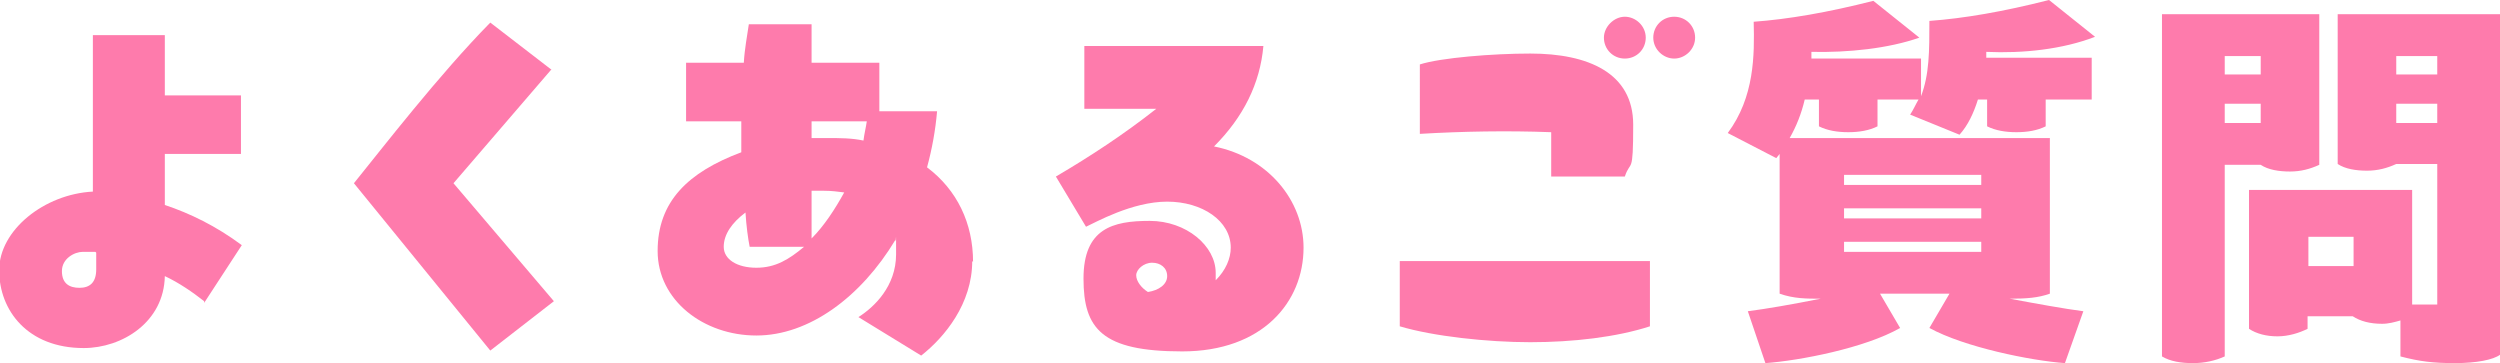
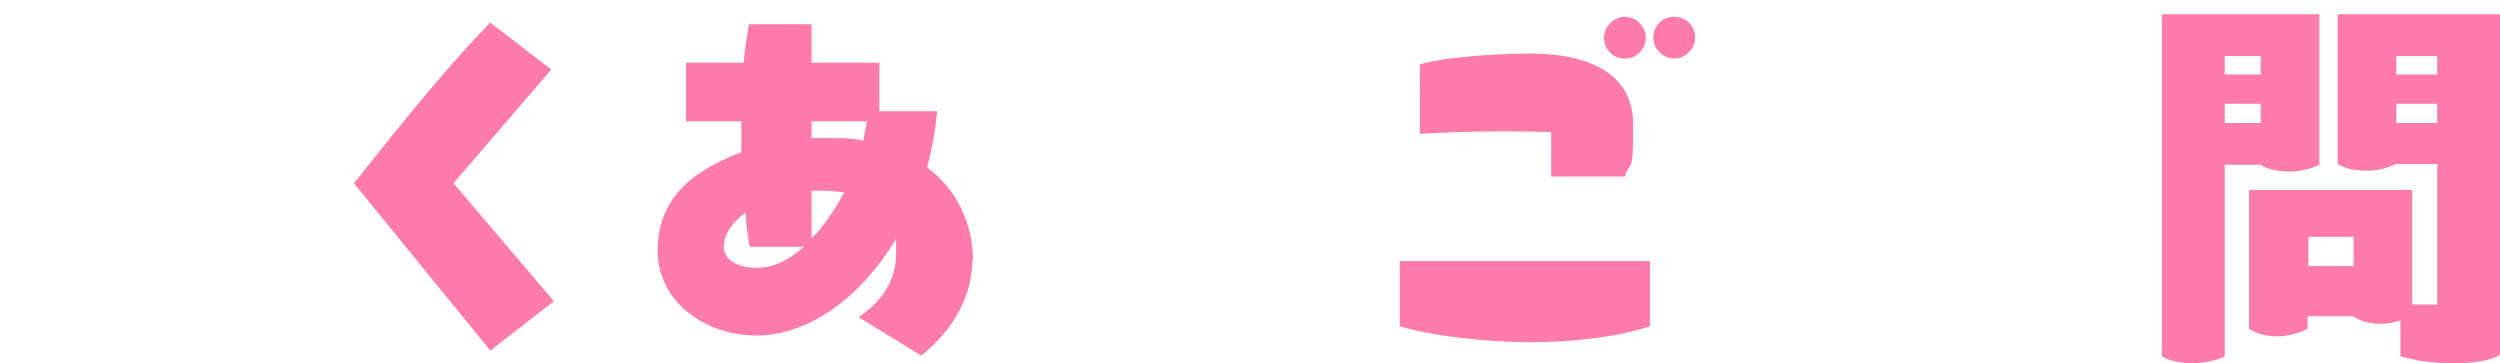
<svg xmlns="http://www.w3.org/2000/svg" id="_レイヤー_1" data-name="レイヤー_1" version="1.1" viewBox="0 0 298.8 43.4">
  <defs>
    <style>
      .st0 {
        isolation: isolate;
      }

      .st1 {
        fill: #fe7bac;
      }
    </style>
  </defs>
  <g id="_よくあるご質問" data-name="よくあるご質問" class="st0">
    <g class="st0">
-       <path class="st1" d="M24.4,36c-1.4-1.1-3-2.2-4.7-3-.1,5.5-5.1,8.6-9.7,8.6-6.7,0-10.1-4.5-10.1-9.3s5.4-9.1,11.2-9.4V4.2h8.6v7.2h9.1v7h-9.1v6.1c3,1,6.1,2.5,9.2,4.8l-4.5,6.9ZM11.4,30.1c-.6,0-1.1,0-1.5,0-1,0-2.5.8-2.5,2.3s.9,2,2.1,2,2-.6,2-2.2v-2Z" />
      <path class="st1" d="M65.9,8.3l-11.7,13.6,12,14.1-7.6,5.9-16.3-20c3.4-4.2,10.2-13,16.3-19.2l7.4,5.7Z" />
      <path class="st1" d="M116.2,31.2c0,5.1-3.3,9.1-6.1,11.3l-7.5-4.6c1.9-1.2,4.5-3.7,4.5-7.5s0-1.1-.1-1.7c-4.1,6.8-10.3,11.4-16.6,11.4s-11.8-4.2-11.8-10.1,3.6-9.4,10-11.8c0-1.2,0-2.4,0-3.7h-6.6v-7h6.9c.1-1.7.4-3.2.6-4.6h7.5v4.6h8.1v5.8h6.9c-.2,2.3-.6,4.5-1.2,6.7,3.6,2.7,5.5,6.7,5.5,11.3ZM96,29.5h-6.4c-.2-1-.4-2.5-.5-4.1-1.6,1.2-2.6,2.6-2.6,4.1s1.6,2.5,3.9,2.5,3.9-1,5.7-2.5ZM97,14.5v2c.6,0,1.2,0,1.9,0,1.5,0,2.9,0,4.3.3.1-.8.3-1.6.4-2.3h-6.5ZM97,28.5c1.5-1.5,2.8-3.5,3.9-5.5-.8-.1-1.5-.2-2.4-.2s-1,0-1.5,0v5.7Z" />
-       <path class="st1" d="M155.8,29.6c0,6.5-4.9,12.4-14.5,12.4s-11.8-2.7-11.8-8.7,3.5-6.9,7.9-6.9,7.9,3,7.9,6.2,0,.5,0,.9c1.2-1.2,1.8-2.6,1.8-3.9,0-3.2-3.4-5.5-7.6-5.5s-8.6,2.5-9.7,3l-3.6-6c4.1-2.4,8.2-5.1,12-8.1h-8.6v-7.5h21.4c-.4,4.5-2.4,8.5-5.9,12,6.5,1.3,10.7,6.5,10.7,12.1ZM137.2,34.9c1.3-.2,2.3-.9,2.3-1.9s-.8-1.6-1.8-1.6-1.9.8-1.9,1.5.6,1.5,1.4,2Z" />
      <path class="st1" d="M167.3,31.2h29.9v7.8c-4,1.3-9.2,1.9-14.3,1.9s-11.6-.7-15.6-1.9v-7.8ZM185.4,21v-5.2c-5.3-.2-10.6-.1-15.7.2V7.7c2.5-.8,8.7-1.3,13.2-1.3,6.9,0,12.3,2.3,12.3,8.5s-.3,4.1-1,6.2h-8.8ZM191.7,4.5c0-1.3,1.2-2.5,2.5-2.5s2.5,1.1,2.5,2.5-1.1,2.5-2.5,2.5-2.5-1.1-2.5-2.5ZM202.6,4.5c0,1.4-1.2,2.5-2.5,2.5s-2.5-1.1-2.5-2.5,1.1-2.5,2.5-2.5,2.5,1.1,2.5,2.5Z" />
-       <path class="st1" d="M237.2,6.9h12.8v5h-5.5v3.2c-1,.5-2.2.7-3.5.7s-2.5-.2-3.5-.7v-3.2h-1.1c-.5,1.6-1.2,3.1-2.2,4.2l-5.9-2.4c.4-.6.7-1.3,1-1.8h-4.9v3.2c-1,.5-2.2.7-3.5.7s-2.5-.2-3.5-.7v-3.2h-1.7c-.4,1.7-1,3.2-1.8,4.6h31.1v18.6c-1.4.5-2.8.6-4.8.6,3.2.6,6.5,1.2,8.8,1.5l-2.2,6.2c-4.1-.3-12-1.9-16.2-4.2l2.4-4.1h-8.3l2.4,4.1c-4.2,2.4-12,3.9-16.1,4.2l-2.1-6.2c2.3-.3,5.2-.8,8.7-1.5-1.7,0-3.2,0-4.9-.6v-16.7l-.4.5-5.8-3c3.2-4.3,3.2-9.3,3.1-13.3,4.1-.3,8.8-1.1,14.3-2.5l5.5,4.4c-3.7,1.3-8.5,1.8-12.9,1.7v.8c0,0,13.1,0,13.1,0v4.5c1-2.6,1-5.4,1-9,4.1-.3,8.8-1.1,14.3-2.5l5.5,4.4c-3.9,1.5-8.6,2-13,1.8v.7ZM220.4,20.9v1.2h16.4v-1.2h-16.4ZM236.8,24.9h-16.4v1.2h16.4v-1.2ZM220.4,30.1h16.4v-1.2h-16.4v1.2Z" />
      <path class="st1" d="M265.9,19.7v22.9c-1.1.5-2.4.8-3.8.8s-2.7-.2-3.7-.8V1.7h18.8v18c-1.1.5-2.2.8-3.5.8s-2.6-.2-3.5-.8h-4.3ZM270.2,6.7h-4.3v2.2h4.3v-2.2ZM265.9,14.7h4.3v-2.3h-4.3v2.3ZM298.8,1.7v40.7c-.8.6-2.8,1-5.4,1s-4.2-.2-6.5-.8v-4.3c-.7.2-1.4.4-2.2.4-1.4,0-2.6-.3-3.5-.9h-5.4v1.5c-1,.5-2.3.9-3.6.9s-2.5-.3-3.4-.9v-16.6h19.5v13.7h3v-16.8h-4.9c-1.1.5-2.2.8-3.5.8s-2.6-.2-3.5-.8V1.7h19.4ZM275.9,31.8h5.4v-3.5h-5.4v3.5ZM291.3,8.9v-2.2h-4.9v2.2h4.9ZM286.4,14.7h4.9v-2.3h-4.9v2.3Z" />
    </g>
  </g>
</svg>